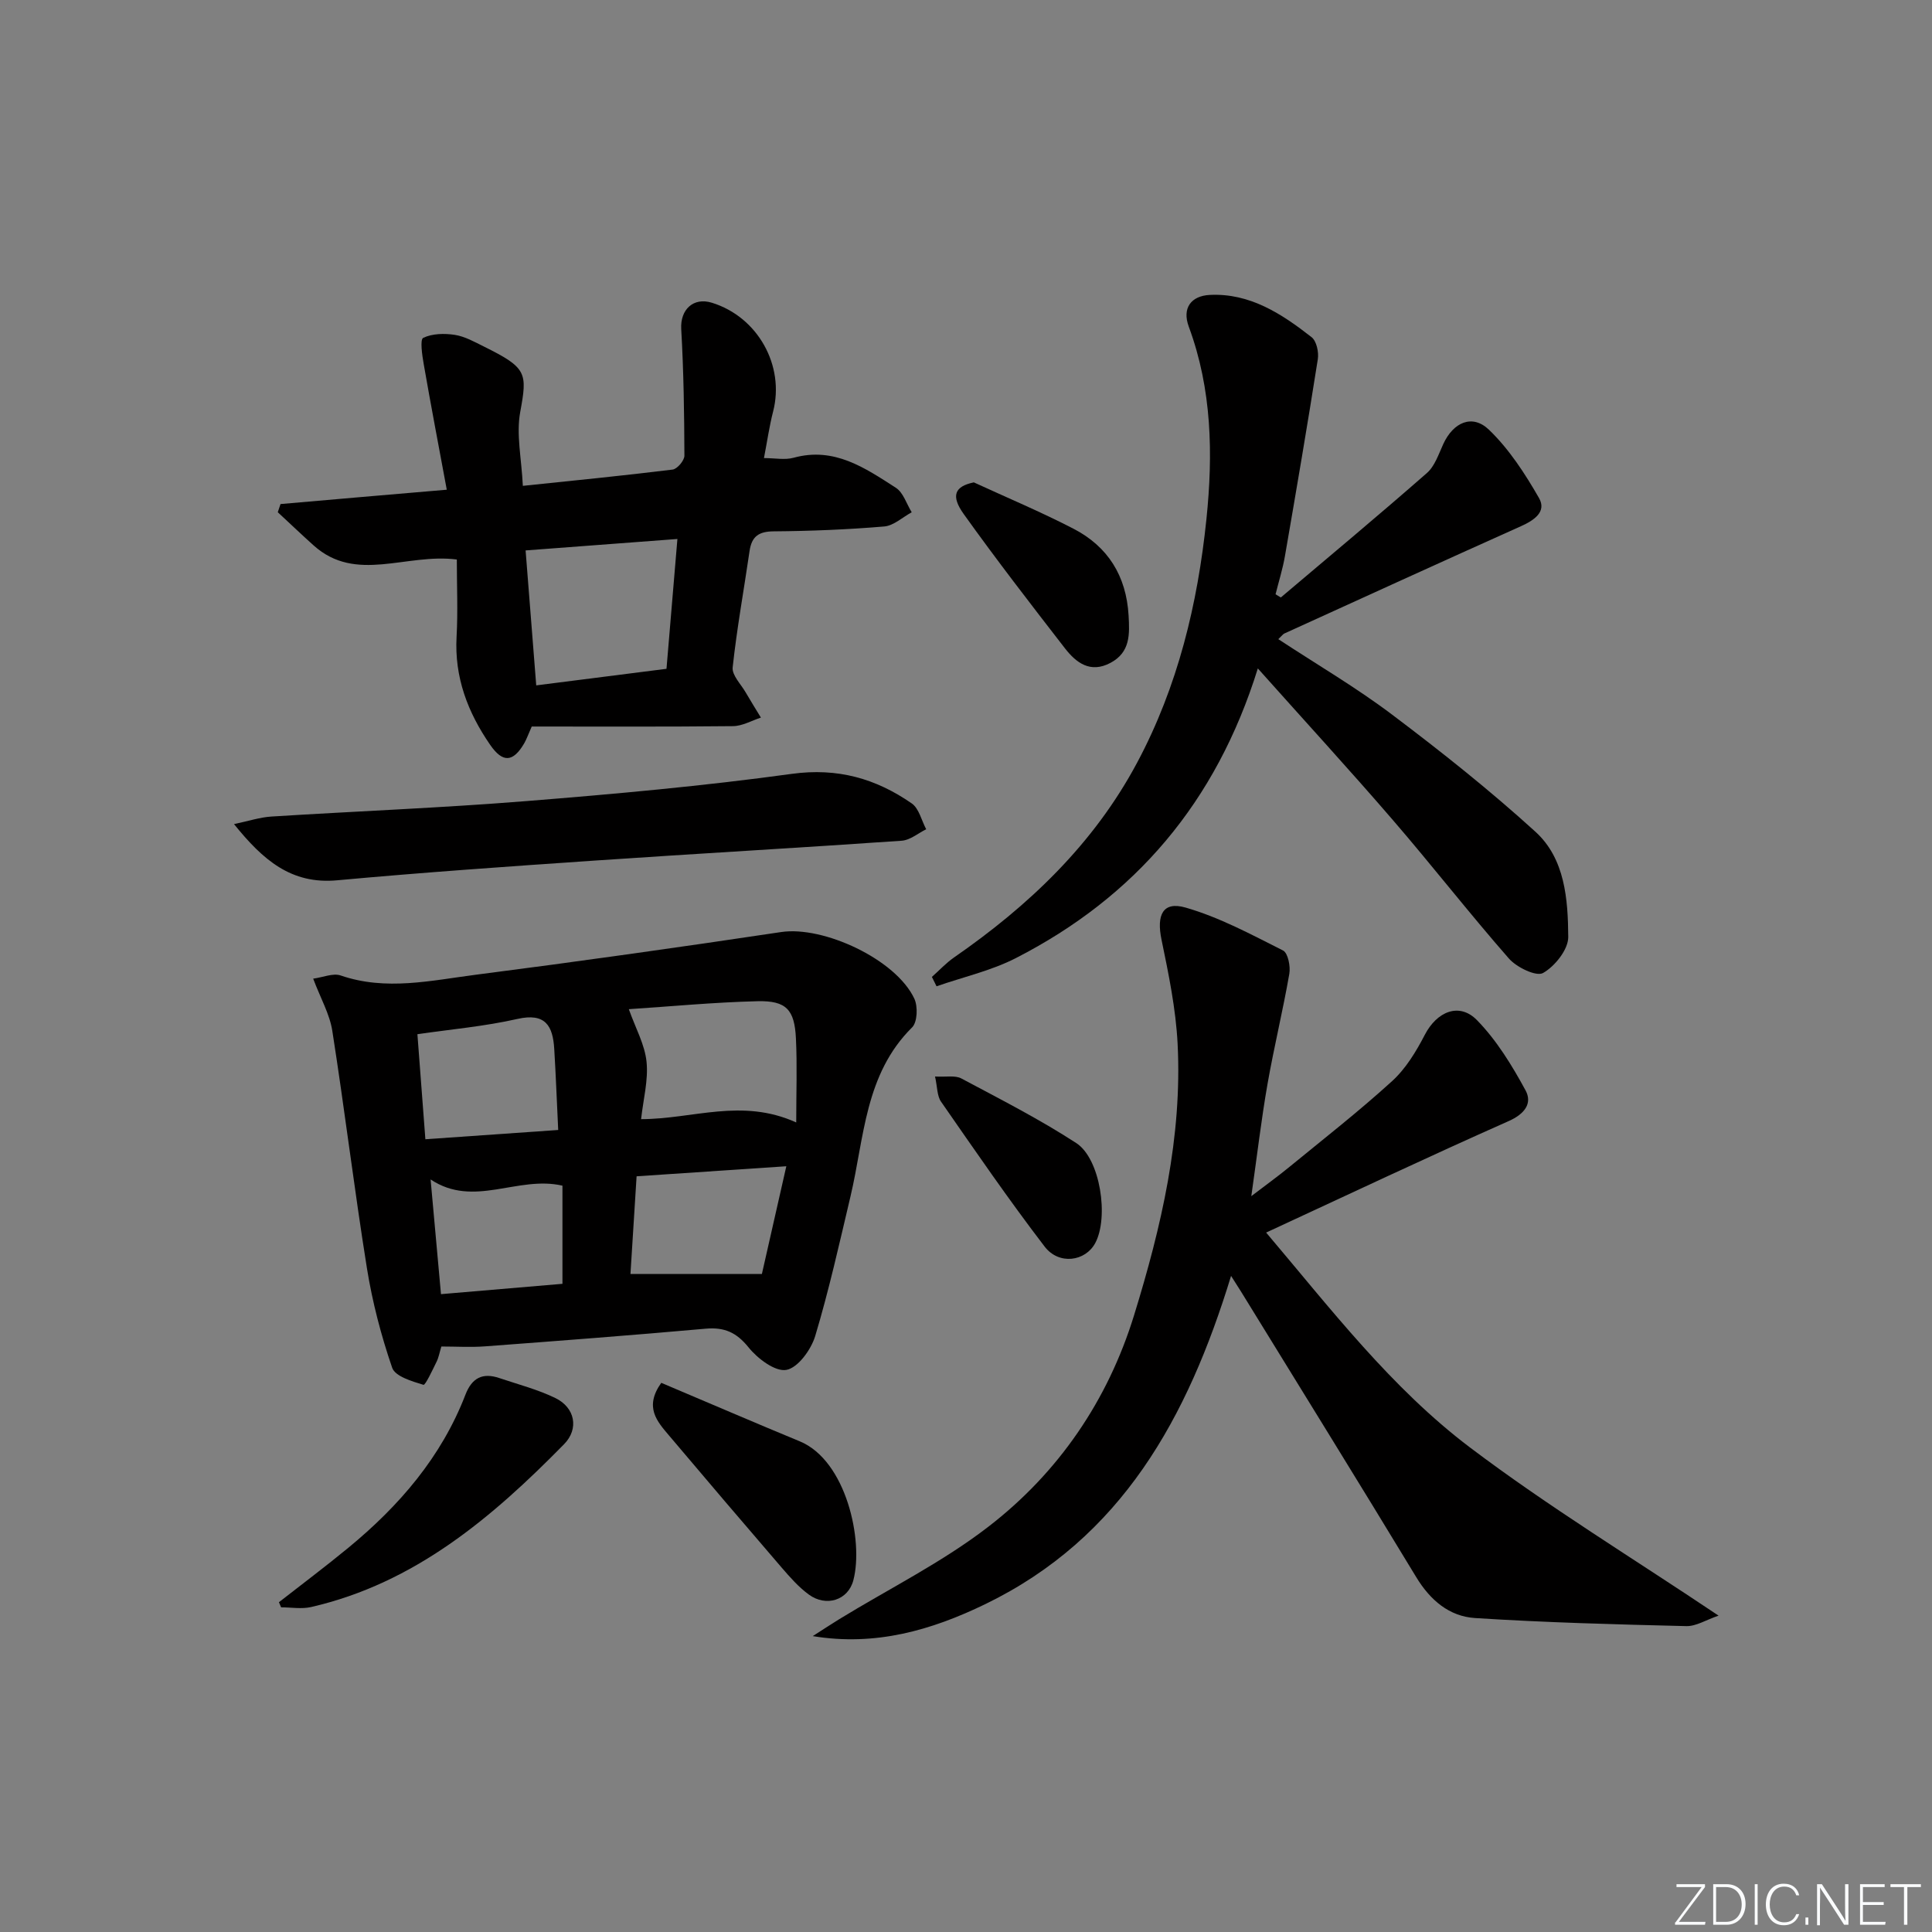
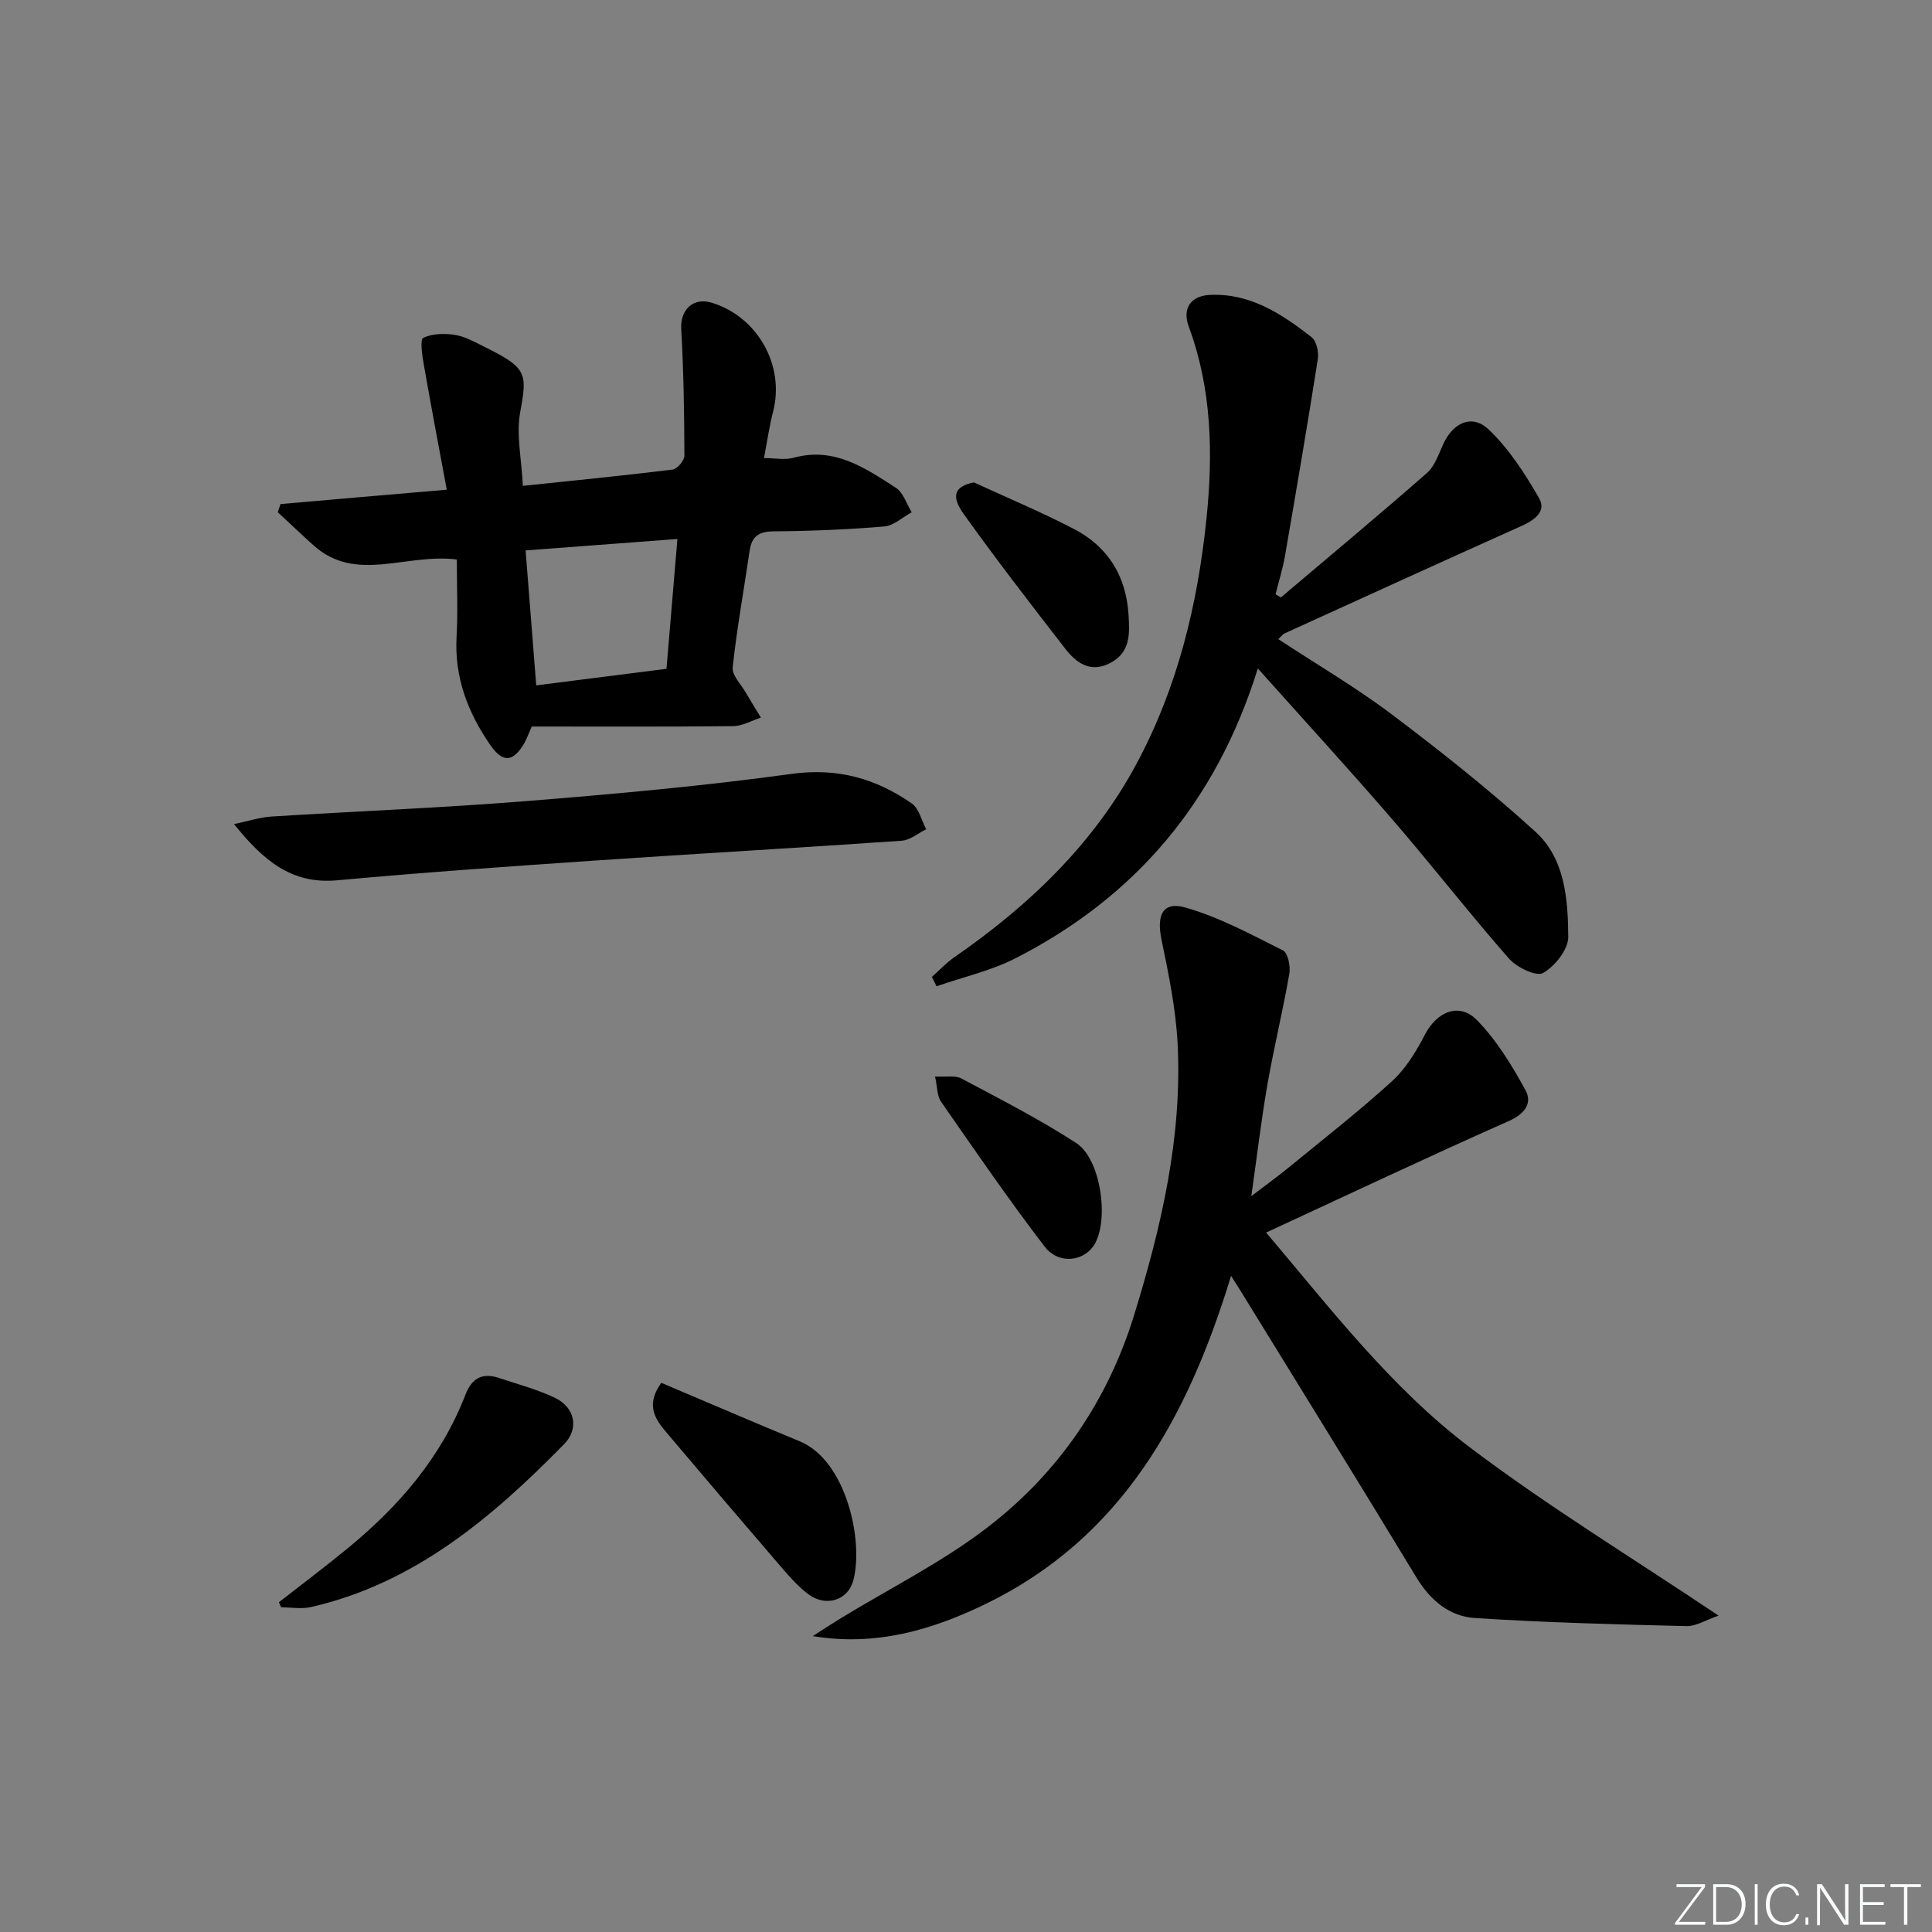
<svg xmlns="http://www.w3.org/2000/svg" enable-background="new 0 0 400 400" viewBox="0 0 400 400">
  <rect x="0" y="0" width="400" height="400" fill="#808080" stroke="none" />
  <path d="m346.9 398 5.4-7.3h-5.2v-.6h5.9v.6l-5.4 7.2h5.5l-.1.6h-6.2v-.5z" fill="#fafbfc" />
  <path d="m354.7 390.1h2.8c2.3 0 3.9 1.6 3.9 4.1s-1.6 4.3-3.9 4.3h-2.8zm.6 7.8h2c2.2 0 3.3-1.6 3.3-3.6 0-1.8-1-3.6-3.3-3.6h-2z" fill="#fafbfc" />
  <path d="m363.9 390.1v8.4h-.6v-8.4z" fill="#fafbfc" />
  <path d="m372.5 396.3c-.4 1.3-1.4 2.3-3.2 2.3-2.4 0-3.7-1.9-3.7-4.3 0-2.3 1.2-4.3 3.7-4.3 1.8 0 2.9 1 3.2 2.4h-.6c-.4-1.1-1.1-1.8-2.5-1.8-2.1 0-3 1.9-3 3.7s.9 3.7 3 3.7c1.4 0 2.1-.7 2.5-1.7z" fill="#fafbfc" />
  <path d="m373.8 398.5v-1.5h.6v1.5z" fill="#fafbfc" />
  <path d="m376.2 398.5v-8.4h1c1.3 2 4.4 6.7 4.9 7.6-.1-1.2-.1-2.4-.1-3.8v-3.8h.7v8.4h-.9c-1.2-1.9-4.4-6.8-5-7.7.1 1.1 0 2.3 0 3.9v3.9h-.6z" fill="#fafbfc" />
  <path d="m390 394.4h-4.3v3.5h4.7l-.1.6h-5.2v-8.4h5.1v.6h-4.5v3.1h4.3z" fill="#fafbfc" />
  <path d="m394.2 390.7h-2.8v-.6h6.3v.6h-2.8v7.8h-.7z" fill="#fafbfc" />
  <g fill="#010000">
    <path d="m254.88 264.16c-9 29.44-22.67 54.27-50.89 67.96-11.1 5.38-22.71 8.77-35.72 6.62 1.84-1.17 3.65-2.38 5.51-3.52 10.34-6.33 21.35-11.79 30.89-19.16 14.51-11.2 24.69-26.12 30.12-43.73 5.64-18.28 10.01-36.93 9.02-56.26-.37-7.21-1.86-14.41-3.33-21.52-1.06-5.1.25-8 4.97-6.65 7.01 2.01 13.62 5.58 20.19 8.89 1.02.51 1.57 3.29 1.3 4.83-1.33 7.64-3.18 15.19-4.52 22.84-1.28 7.32-2.14 14.71-3.35 23.19 3.07-2.35 5.44-4.05 7.69-5.89 7.21-5.91 14.57-11.65 21.45-17.92 2.84-2.58 4.99-6.14 6.79-9.61 2.47-4.77 7.1-6.79 10.79-3.02 4.07 4.16 7.25 9.37 10.06 14.54 1.45 2.68-.17 4.89-3.52 6.37-16.66 7.39-33.14 15.18-50.19 23.07 13.39 15.8 25.9 32.18 42.24 44.52 16.22 12.25 33.66 22.87 51.43 34.79-2.59.88-4.65 2.22-6.67 2.17-14.58-.35-29.18-.74-43.74-1.67-5.34-.34-9.29-3.69-12.19-8.48-11.97-19.76-24.15-39.4-36.25-59.08-.52-.82-1.05-1.64-2.08-3.28z" />
-     <path d="m64.84 202.62c2.04-.27 4.12-1.2 5.69-.66 9.41 3.24 18.76 1.03 28.05-.16 21.08-2.71 42.14-5.68 63.16-8.83 8.74-1.31 23.77 5.65 27.57 13.81.75 1.61.63 4.84-.47 5.93-9.81 9.72-9.88 22.82-12.75 34.97-2.29 9.68-4.45 19.41-7.31 28.93-.85 2.82-3.57 6.57-5.96 7.01-2.31.43-5.97-2.33-7.84-4.66-2.5-3.1-5-4.21-8.86-3.87-15.23 1.36-30.48 2.52-45.73 3.66-2.96.22-5.95.03-9.01.03-.4 1.31-.56 2.29-.99 3.15-.85 1.72-2.32 4.9-2.72 4.78-2.37-.72-5.85-1.74-6.47-3.52-2.3-6.69-4.11-13.63-5.23-20.61-2.62-16.35-4.61-32.8-7.17-49.16-.54-3.46-2.43-6.73-3.96-10.8zm100.01 29.77c0-6.19.21-11.79-.06-17.36-.28-5.99-1.99-7.88-7.95-7.74-9.04.22-18.07 1.09-26.65 1.65 1.4 3.94 3.31 7.34 3.67 10.89.39 3.8-.67 7.74-1.13 11.88 10.8-.02 20.8-4.43 32.12.68zm-49.28 1.56c-.29-5.97-.49-11.38-.82-16.78-.29-4.75-1.8-7.53-7.62-6.21-6.79 1.54-13.79 2.15-20.71 3.16.6 7.88 1.11 14.72 1.65 21.75 9.51-.66 18.34-1.28 27.5-1.92zm42.17 29.82c1.55-6.84 3.24-14.3 5.06-22.31-10.78.72-20.62 1.39-31 2.08-.43 6.9-.85 13.57-1.27 20.23zm-66.44 4.17c8.52-.73 16.84-1.43 25.15-2.14 0-7.06 0-13.76 0-20.32-9.29-2.15-18.34 4.69-27.3-1.29.72 8.01 1.41 15.54 2.15 23.75z" />
    <path d="m260.42 138.39c-8.63 27.75-25.42 47.33-50.09 59.97-5.13 2.63-10.94 3.93-16.43 5.84-.32-.65-.64-1.29-.96-1.94 1.52-1.35 2.92-2.87 4.57-4.02 15.52-10.75 28.91-23.47 37.92-40.34 8.43-15.78 12.54-32.87 14.35-50.44 1.38-13.38 1.15-26.85-3.65-39.81-1.45-3.91.52-6.4 4.34-6.59 8.29-.41 14.9 3.91 21.08 8.75 1.03.81 1.52 3.11 1.29 4.56-2.14 13.6-4.45 27.16-6.8 40.72-.46 2.68-1.29 5.3-1.95 7.95.36.22.73.44 1.09.66 10.11-8.56 20.29-17.04 30.25-25.77 1.64-1.44 2.43-3.93 3.4-6.03 2.06-4.45 5.97-6.25 9.43-2.94 4.17 4 7.48 9.1 10.38 14.16 1.62 2.84-1.03 4.61-3.75 5.83-16.36 7.33-32.66 14.78-48.98 22.21-.27.12-.46.42-1.25 1.17 7.98 5.25 16.11 10 23.58 15.64 10.19 7.68 20.22 15.65 29.65 24.23 6.14 5.58 6.74 14 6.8 21.78.02 2.59-2.76 6.08-5.22 7.47-1.41.79-5.47-1.17-7.07-3-8.22-9.38-15.89-19.25-24.04-28.69-8.88-10.3-18.09-20.33-27.94-31.37z" />
    <path d="m92.5 101.39c-1.64-8.86-3.28-17.41-4.77-25.98-.33-1.86-.8-5.12-.11-5.46 1.87-.9 4.39-.95 6.54-.62 2.07.32 4.06 1.44 5.99 2.4 9.01 4.45 9.04 5.46 7.55 13.61-.84 4.6.27 9.55.55 15.25 10.43-1.09 20.74-2.1 31.01-3.37.96-.12 2.45-1.89 2.44-2.88-.03-8.75-.16-17.5-.66-26.23-.22-3.97 2.47-6.63 6.35-5.43 9.51 2.93 15.13 13.03 12.67 22.54-.78 3.03-1.22 6.16-1.89 9.62 2.25 0 4.33.43 6.15-.07 8.39-2.31 14.77 2.11 21.16 6.22 1.54.99 2.21 3.34 3.28 5.07-1.89 1.02-3.72 2.77-5.68 2.94-7.61.64-15.26.95-22.9 1.01-3.11.02-4.55 1.07-4.99 4.06-1.17 8.04-2.63 16.04-3.5 24.11-.17 1.62 1.72 3.48 2.71 5.2 1.01 1.75 2.09 3.46 3.14 5.19-1.92.62-3.84 1.75-5.77 1.77-13.95.15-27.91.08-41.68.08-.77 1.73-1.08 2.65-1.56 3.48-2.3 3.93-4.44 4.08-7.04.32-4.64-6.72-7.43-14-6.96-22.4.29-5.26.05-10.55.05-15.98-10.53-1.35-20.85 4.97-29.64-2.91-2.51-2.25-4.95-4.59-7.43-6.88.19-.56.38-1.13.57-1.69 11.12-.98 22.21-1.93 34.42-2.97zm18.52 40.51c9.38-1.19 18.02-2.29 26.97-3.43.76-8.98 1.49-17.66 2.26-26.88-10.91.82-21.01 1.59-31.43 2.37.77 9.69 1.47 18.56 2.2 27.94z" />
    <path d="m48.45 170.62c3.02-.63 5.35-1.41 7.71-1.56 17.59-1.11 35.2-1.79 52.77-3.2 18.37-1.47 36.76-3.13 55.01-5.64 9.47-1.3 17.41.97 24.84 6.13 1.5 1.05 2.01 3.53 2.98 5.34-1.68.82-3.32 2.25-5.06 2.37-21.22 1.48-42.46 2.67-63.68 4.12-17.73 1.21-35.46 2.45-53.15 4.07-9.6.91-15.45-4.23-21.42-11.63z" />
    <path d="m57.75 331.72c4.8-3.75 9.68-7.41 14.38-11.28 10.53-8.67 19.26-18.78 24.24-31.7 1.35-3.49 3.57-4.59 7-3.43 3.91 1.32 7.97 2.36 11.65 4.16 4.01 1.96 4.91 6.32 1.77 9.53-14.89 15.17-30.9 28.78-52.38 33.72-1.97.45-4.14.06-6.21.06-.16-.36-.31-.71-.45-1.06z" />
    <path d="m136.91 286.3c9.75 4.12 19.18 8.19 28.67 12.11 9.62 3.97 13.25 20.55 11.1 28.76-1.08 4.15-5.63 5.58-9.2 2.98-2.12-1.54-3.91-3.59-5.64-5.59-7.82-9.08-15.59-18.2-23.32-27.35-2.46-2.91-5.2-5.87-1.61-10.91z" />
    <path d="m201.62 99.87c6.88 3.17 13.89 6.11 20.62 9.59 7.14 3.69 10.94 9.77 11.42 17.94.23 3.94.37 7.65-3.75 9.84-4.17 2.22-7.1-.02-9.43-3.02-7.1-9.16-14.19-18.34-20.93-27.76-2.77-3.86-1.87-5.77 2.07-6.59z" />
    <path d="m193.59 222.88c2.3.13 4.16-.28 5.44.4 8.03 4.28 16.18 8.43 23.8 13.38 5 3.25 6.77 15.4 3.93 20.7-2.04 3.81-7.51 4.61-10.48.73-7.47-9.75-14.43-19.9-21.44-29.99-.84-1.19-.76-3.02-1.25-5.22z" />
  </g>
</svg>